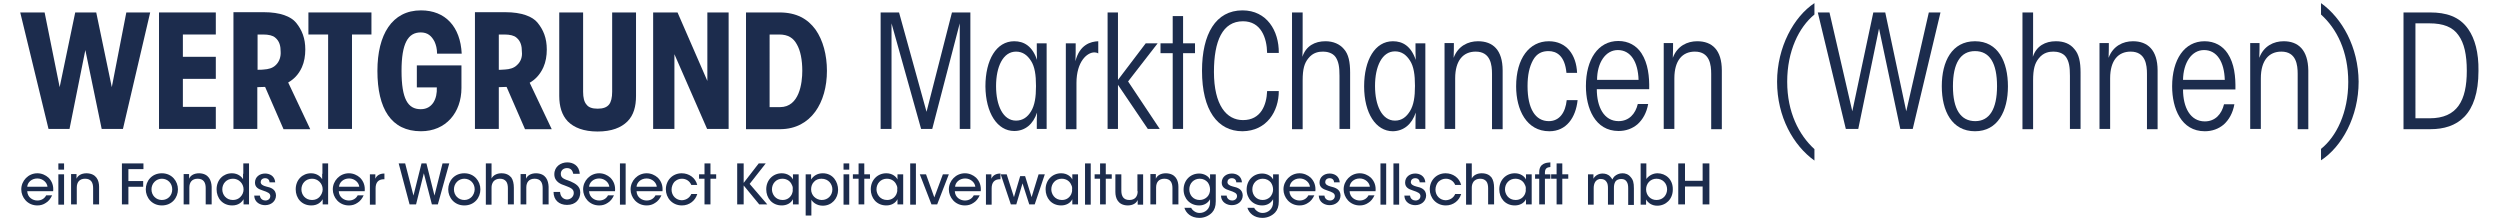
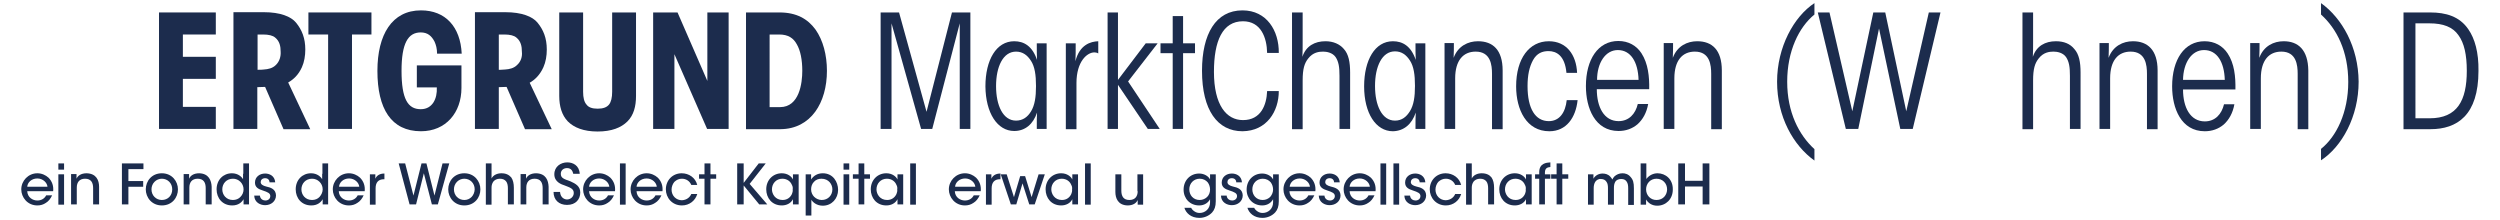
<svg xmlns="http://www.w3.org/2000/svg" version="1.0" id="Ebene_1" x="0px" y="0px" viewBox="0 0 963.8 85" style="enable-background:new 0 0 963.8 85;" xml:space="preserve">
  <style type="text/css">
	.st0{fill:#1C2C4D;}
</style>
  <g>
-     <polygon class="st0" points="57.9,4.8 48.7,4.8 43.1,33.6 37.1,4.8 29,4.8 23,33.6 17.2,4.8 7.8,4.8 18.7,49.7 26.8,49.7    32.9,19.3 39.2,49.7 47.4,49.7  " />
    <polygon class="st0" points="61.3,49.7 83.2,49.7 83.2,41.2 70.5,41.2 70.5,30.4 83.2,30.4 83.2,21.9 70.5,21.9 70.5,13.3    83.2,13.3 83.2,4.8 61.3,4.8  " />
    <path class="st0" d="M111.1,31.8c2.1-1.2,4-3,5.3-5.9c0.9-2,1.3-4.4,1.3-6.8c0-4.4-1.3-7.6-3.6-10.4c-1.9-2.3-6-4-12.4-4H90v45h9.2   V33.6l3-0.1l7.1,16.3h10.3L111.1,31.8z M106.3,25.1c-1.2,1.2-2.9,1.6-4.6,1.7c-0.7,0.1-1.3,0.1-2.3,0.1l0,0h-0.1V13.3h2.1   c2.2,0,3.8,0.4,4.7,1.2c1.7,1.4,2.1,3.3,2.1,5.5C108.3,21.7,107.8,23.7,106.3,25.1z" />
    <polygon class="st0" points="135.7,49.7 135.7,13.3 143.2,13.3 143.2,4.8 118.9,4.8 118.9,13.3 126.5,13.3 126.5,49.7  " />
    <path class="st0" d="M177.9,33.9v-8.7h-17.2v8.5h7.7c0.1,2.2-0.3,4.2-1.3,5.8c-1,1.5-2.5,2.6-4.9,2.6c-5,0-7.4-4-7.4-14.8   c0-10.6,2.5-14.8,7.4-14.8c2.7,0,4.2,1.4,5.3,3.5c0.6,1.3,1,2.8,1,4.7h9.5c-0.5-10.4-6.3-16.7-15.7-16.7   c-11.2,0-16.8,9.4-16.8,23.3c0,14.6,5.3,23.3,16.8,23.3C171.9,50.6,177.9,43.4,177.9,33.9z" />
    <path class="st0" d="M209.5,25.9c0.9-2,1.3-4.4,1.3-6.8c0-4.4-1.3-7.6-3.6-10.4c-1.9-2.3-6-4-12.4-4h-11.7v45h9.2V33.6l3-0.1   l7.1,16.3h10.3l-8.5-17.9C206.3,30.7,208.2,28.8,209.5,25.9z M199.3,25.1c-1.2,1.2-2.9,1.6-4.6,1.7c-0.6,0-1,0.1-1.7,0.1l0,0h-0.7   V13.3h2.1c2.2,0,3.8,0.4,4.7,1.2c1.7,1.4,2.1,3.3,2.1,5.5C201.4,21.7,200.9,23.7,199.3,25.1z" />
    <path class="st0" d="M245.2,4.8H236v30.6c0,2.2-0.4,3.9-1.2,4.9c-0.9,1.1-2.3,1.6-4.4,1.6c-2.1,0-3.5-0.5-4.3-1.6   c-0.9-1-1.3-2.7-1.3-4.9V4.8h-9.2v32.2c0,4,1,7.4,3.3,9.8c2.4,2.4,6.1,3.9,11.5,3.9c5.4,0,9.1-1.5,11.5-3.9   c2.4-2.4,3.3-5.8,3.3-9.8V4.8z" />
    <polygon class="st0" points="272.7,31.2 261.2,4.8 251.8,4.8 251.8,49.7 260,49.7 260,20.9 272.6,49.7 280.9,49.7 280.9,4.8    272.7,4.8  " />
    <path class="st0" d="M318.8,27.3c0-6.1-1.5-11.8-4.4-15.9c-3-4.1-7.3-6.6-13.9-6.6h-12.9v45h13.3C312.7,49.7,318.8,39.5,318.8,27.3   z M296.7,13.3h3.7c3.5,0,5.5,1.4,6.8,3.8c1.4,2.4,2.1,6,2.1,10.2c0,4.7-1.1,14-8.6,14h-4V13.3z" />
    <polygon class="st0" points="343.7,9 355.1,49.7 359.4,49.7 370,9 370,49.7 374.1,49.7 374.1,4.8 367,4.8 357.2,43.1 346.6,4.8    339.5,4.8 339.5,49.7 343.7,49.7  " />
    <path class="st0" d="M391,50.5c4.2,0,7.3-2.6,8.8-7.1c-0.1,1.6-0.1,3.4-0.1,6.3h3.8V16.7h-3.8c0,2.5,0,4.4,0.1,6.4   c-1.8-5.3-5-7.2-8.8-7.2c-6.9,0-11.1,7.2-11.1,17.4C380,43.6,384.5,50.5,391,50.5z M384,33.2c0-7.5,2.7-13.3,7.7-13.3   c2.6,0,4.4,1.4,5.8,3.6c1.4,2.2,1.9,5.3,1.9,9.7c0,4.3-0.5,7.4-1.9,9.7c-1.3,2.2-3.2,3.6-5.8,3.6C386.7,46.5,384,40.7,384,33.2   L384,33.2z" />
    <path class="st0" d="M423.4,15.9c-2.9,0.1-7.2,1.3-8.8,7.7c0.1-2,0.1-3.9,0.1-6.9h-3.8v33.1h4.1V32c0-8.3,4.1-11.8,6.9-11.8   c0.5,0,1,0.1,1.5,0.4V15.9z" />
    <polygon class="st0" points="434.9,31.4 446.3,16.7 441.7,16.7 431,30.8 431,4.8 427,4.8 427,49.7 431,49.7 431,32.7 442.5,49.7    447.1,49.7  " />
    <polygon class="st0" points="460.7,16.7 456.1,16.7 456.1,6.2 452.1,6.2 452.1,16.7 447.4,16.7 447.4,20.5 452.1,20.5 452.1,49.7    456.1,49.7 456.1,20.5 460.7,20.5  " />
    <path class="st0" d="M493,35.1h-4.5c-0.2,5.4-2.4,11.2-9.3,11.2c-6.4,0-11.2-5.8-11.2-18.6c0-11.9,3.3-19.5,11.2-19.5   c6.9,0,9.2,6.3,9.3,12.2h4.5c0.1-8.5-4.6-16.4-14-16.4c-10.3,0-15.6,9.1-15.6,23.3c0,15.2,6,23.3,15.6,23.3   C488.4,50.5,493,42.9,493,35.1z" />
    <path class="st0" d="M502.2,31c0-4.5,0.7-6.6,2.1-8.4c1.9-2.5,4.3-2.7,5.8-2.7c1.4,0,3.6,0.4,4.8,2.1c1.2,1.8,1.5,3.9,1.5,7.2v20.5   h4.1V28c0-4.1-0.6-7.1-2.4-9.1c-1.6-1.9-4.1-3-7.1-3c-4.1,0-7.5,1.8-8.9,6c0.1-2,0.1-3.7,0.1-5.5V4.8h-4.1v45h4.1V31z" />
    <path class="st0" d="M545.8,43.4c-0.1,1.6-0.1,3.4-0.1,6.3h3.8V16.7h-3.8c0,2.5,0,4.4,0.1,6.4c-1.8-5.3-5-7.2-8.8-7.2   c-6.9,0-11.1,7.2-11.1,17.4c0,10.3,4.5,17.3,11.1,17.3C541.2,50.5,544.3,47.9,545.8,43.4z M537.8,46.5c-5,0-7.7-5.8-7.7-13.3v-0.1   c0-7.5,2.7-13.3,7.7-13.3c2.6,0,4.4,1.4,5.8,3.6c1.4,2.2,1.9,5.3,1.9,9.7c0,4.3-0.5,7.4-1.9,9.7C542.2,45.1,540.4,46.5,537.8,46.5z   " />
    <path class="st0" d="M575.2,28.5v21.3h4.1V27.2c0-8-3.8-11.3-9.5-11.3c-3.8,0-7.7,1.8-9.4,6.4c0.1-2.1,0.1-3.8,0.1-5.7h-3.6v33.1   h4.1V30.2c0-6.9,3.1-10.3,7.9-10.3C574.7,19.9,575.2,25.1,575.2,28.5z" />
    <path class="st0" d="M597.1,46.7c-5.2,0-8.2-4.8-8.2-13.5c0-4.3,0.7-7.4,2.1-10c1.5-2.7,3.6-3.5,6-3.5c3.1,0,6.3,1.8,6.9,8.4h4.1   c-0.3-7-4.1-12.2-10.9-12.2c-7.5,0-12.6,6.6-12.6,17.4c0,9,4,17.3,12.8,17.3c6.6,0,10.2-5.3,10.9-12h-4.2   C603.5,43.4,601.2,46.7,597.1,46.7z" />
    <path class="st0" d="M631.4,40.1c-0.9,3.8-3.4,6.6-7.4,6.6c-5.6,0-8.4-5.4-8.4-12.3h20.2c0.1-4.8-0.4-9.9-3-13.9   c-1.9-2.9-5-4.7-8.9-4.7c-7.8,0-12.5,7.1-12.5,17.4c0,8.5,3.5,17.3,12.6,17.3c2.8,0,5.3-0.9,7.3-2.6c2-1.8,3.5-4.4,4.1-7.8H631.4z    M623.7,19.3c5,0,7.8,4.6,8,11.5h-16C615.7,24.3,618.9,19.3,623.7,19.3z" />
    <path class="st0" d="M654.3,15.9c-3.8,0-7.7,1.8-9.4,6.4c0.1-2.1,0.1-3.8,0.1-5.7h-3.6v33.1h4.1V30.2c0-6.9,3.1-10.3,7.9-10.3   c5.8,0,6.3,5.2,6.3,8.6v21.3h4.1V27.2C663.8,19.2,660,15.9,654.3,15.9z" />
    <path class="st0" d="M685.1,31.5c0,13.6,6.3,24.6,14.4,30.4v-4.4c-6-5.5-10.5-14.2-10.5-26s4.5-21,10.5-25.9V1.2   C691.6,6.4,685.1,18.1,685.1,31.5z" />
    <polygon class="st0" points="734.9,42.9 726.8,4.8 722.2,4.8 714.1,42.9 705.3,4.8 700.8,4.8 711.6,49.7 716.4,49.7 724.4,11    732.6,49.7 737.4,49.7 748.1,4.8 743.6,4.8  " />
-     <path class="st0" d="M761.4,15.9c-8.9,0-12.8,7.8-12.8,17.3v0.1c0,9.5,3.9,17.3,12.8,17.3c8.8,0,12.7-7.8,12.7-17.3   S770.3,15.9,761.4,15.9z M761.5,46.7c-5.7,0-8.6-4.7-8.6-13.4v-0.1c0-8.8,2.9-13.5,8.5-13.5c5.7,0,8.5,4.7,8.5,13.5   S767,46.7,761.5,46.7z" />
    <path class="st0" d="M792.6,15.9c-4.1,0-7.5,1.8-8.9,6c0.1-2,0.1-3.7,0.1-5.5V4.8h-4.1v45h4.1V31c0-4.5,0.7-6.6,2.1-8.4   c1.9-2.5,4.3-2.7,5.8-2.7c1.4,0,3.6,0.4,4.8,2.1c1.2,1.8,1.5,3.9,1.5,7.2v20.5h4.1V28c0-4.1-0.6-7.1-2.4-9.1   C798.1,16.9,795.7,15.9,792.6,15.9z" />
    <path class="st0" d="M822.3,15.9c-3.8,0-7.7,1.8-9.4,6.4c0.1-2.1,0.1-3.8,0.1-5.7h-3.6v33.1h4.1V30.2c0-6.9,3.1-10.3,7.9-10.3   c5.8,0,6.3,5.2,6.3,8.6v21.3h4.1V27.2C831.8,19.2,827.9,15.9,822.3,15.9z" />
    <path class="st0" d="M858.8,20.6c-1.9-2.9-5-4.7-8.9-4.7c-7.8,0-12.5,7.1-12.5,17.4c0,8.5,3.5,17.3,12.6,17.3   c2.8,0,5.3-0.9,7.3-2.6c2-1.8,3.5-4.4,4.1-7.8h-4c-0.9,3.8-3.4,6.6-7.4,6.6c-5.6,0-8.4-5.4-8.4-12.3h20.2   C861.9,29.6,861.4,24.5,858.8,20.6z M841.6,30.8c0.1-6.6,3.3-11.5,8.1-11.5c5,0,7.8,4.6,8,11.5H841.6z" />
    <path class="st0" d="M880.4,15.9c-3.8,0-7.7,1.8-9.4,6.4c0.1-2.1,0.1-3.8,0.1-5.7h-3.6v33.1h4.1V30.2c0-6.9,3.1-10.3,7.9-10.3   c5.8,0,6.3,5.2,6.3,8.6v21.3h4.1V27.2C889.8,19.2,886,15.9,880.4,15.9z" />
    <path class="st0" d="M894.8,1.2v4.4c6.1,5.5,10.5,14.2,10.5,26c0,11.7-4.5,21-10.5,25.8v4.4c8-5.2,14.5-16.8,14.5-30.3   C909.2,18.1,902.9,7,894.8,1.2z" />
    <path class="st0" d="M14.4,66.8c-3.5,0-6.2,2.9-6.2,6.2c0,3.1,2.4,6.2,6.2,6.2c1.2,0,2.3-0.3,3.3-1c1-0.6,1.8-1.6,2.4-2.9h-2.3   c-0.6,1.2-1.8,2-3.4,2c-1.8,0-3.8-1.2-3.9-3.6h10c0.2-2-0.4-3.8-1.8-5.2C17.6,67.5,16.1,66.8,14.4,66.8z M10.5,72   c0.1-1.6,1.6-3.2,3.9-3.2c2.2,0,3.8,1.7,3.9,3.2H10.5z" />
    <rect x="22.5" y="63" class="st0" width="2.2" height="2.4" />
    <rect x="22.5" y="67.2" class="st0" width="2.2" height="11.7" />
    <path class="st0" d="M33.4,66.8c-2.1,0-3.4,0.9-3.9,2.1v-1.8h-2.1v11.7h2.2v-6.5c0-2,1-3.4,3.2-3.4c2.3,0,3.1,1.5,3.1,3.6v6.3h2.3   V72C38.2,69.6,37.2,66.9,33.4,66.8z" />
    <polygon class="st0" points="47,78.8 49.5,78.8 49.5,72 55.2,72 55.2,69.8 49.5,69.8 49.5,65.2 55.3,65.2 55.3,63 47,63  " />
    <path class="st0" d="M62.4,66.8c-3.9,0-6.2,3-6.2,6.2v0c0,3.1,2.3,6.2,6.2,6.2c3.9,0,6.2-3,6.2-6.2C68.6,69.9,66.3,66.8,62.4,66.8z    M62.4,77.1c-2.2,0-4-1.7-4-4.1v0c0-2.3,1.8-4.1,4-4.1c2.2,0,4,1.7,4,4.1C66.4,75.4,64.7,77.1,62.4,77.1z" />
    <path class="st0" d="M76.8,66.8c-2.1,0-3.4,0.9-3.9,2.1v-1.8h-2.1v11.7h2.2v-6.5c0-2,1-3.4,3.2-3.4c2.3,0,3.1,1.5,3.1,3.6v6.3h2.3   V72C81.5,69.6,80.5,66.9,76.8,66.8z" />
    <path class="st0" d="M93.7,67v2.1c-0.5-0.9-1.9-2.3-4.3-2.3c-3.3,0-5.9,2.5-5.9,6.2c0,3.4,2.3,6.2,6,6.2c2.4,0,3.7-1.2,4.4-2.4v2   H96V63h-2.2V67z M92.7,75.9c-0.7,0.8-1.8,1.2-2.9,1.2c-2.6,0-4.1-2-4.1-4.1v0c0-2.2,1.6-4.1,4.1-4.1c1.1,0,2.1,0.4,2.9,1.2   c0.7,0.7,1.2,1.7,1.2,2.9C93.9,74.1,93.5,75.1,92.7,75.9z" />
    <path class="st0" d="M102.6,71.9c-1.2-0.3-2.1-0.8-2.1-1.7c0-0.8,0.6-1.5,1.7-1.5c1.1,0,1.7,0.7,1.7,1.6h2.2   c-0.2-2.6-2.3-3.4-3.9-3.4c-2.1,0-3.9,1.3-3.9,3.5c0,1.8,1.3,2.5,2.9,3c2.1,0.7,3,1.1,3,2.2c0,1-0.8,1.7-1.9,1.7   c-0.8,0-2-0.5-2.1-1.9H98c0.1,2.7,2.4,3.7,4.2,3.7c2.3,0,4.2-1.5,4.2-3.8C106.3,72.9,104.4,72.3,102.6,71.9z" />
    <path class="st0" d="M124.2,67v2.1c-0.5-0.9-1.9-2.3-4.3-2.3c-3.3,0-5.9,2.5-5.9,6.2c0,3.4,2.3,6.2,6,6.2c2.4,0,3.7-1.2,4.4-2.4v2   h2.1V63h-2.2V67z M123.2,75.9c-0.7,0.8-1.8,1.2-2.9,1.2c-2.6,0-4.1-2-4.1-4.1v0c0-2.2,1.6-4.1,4.1-4.1c1.1,0,2.1,0.4,2.9,1.2   c0.7,0.7,1.2,1.7,1.2,2.9C124.4,74.1,123.9,75.1,123.2,75.9z" />
    <path class="st0" d="M134.5,66.8c-3.5,0-6.2,2.9-6.2,6.2c0,3.1,2.4,6.2,6.2,6.2c1.2,0,2.3-0.3,3.3-1c1-0.6,1.8-1.6,2.4-2.9h-2.3   c-0.6,1.2-1.8,2-3.4,2c-1.8,0-3.8-1.2-3.9-3.6h10c0.2-2-0.4-3.8-1.8-5.2C137.7,67.5,136.2,66.8,134.5,66.8z M130.7,72   c0.1-1.6,1.6-3.2,3.9-3.2c2.2,0,3.8,1.7,3.9,3.2H130.7z" />
    <path class="st0" d="M144.7,68.9v-1.7h-2.1v11.7h2.2v-6.3c0-2.3,1.1-3.5,3.2-3.5h0.2v-2.2C146.6,66.9,145.3,67.5,144.7,68.9z" />
    <polygon class="st0" points="170.6,63 167.5,75.4 164.4,63 162.5,63 159.4,75.4 156.2,63 153.7,63 157.9,78.8 160.4,78.8    163.4,66.8 166.5,78.8 168.8,78.8 173.2,63  " />
    <path class="st0" d="M179,66.8c-3.9,0-6.2,3-6.2,6.2v0c0,3.1,2.3,6.2,6.2,6.2c3.9,0,6.2-3,6.2-6.2C185.2,69.9,182.9,66.8,179,66.8z    M179,77.1c-2.2,0-4-1.7-4-4.1v0c0-2.3,1.8-4.1,4-4.1c2.2,0,4,1.7,4,4.1C182.9,75.4,181.2,77.1,179,77.1z" />
    <path class="st0" d="M193.3,66.8c-1.5,0-3.1,0.6-3.8,2V67v-4h-2.2v15.9h2.2v-6.6c0-0.8,0.2-1.6,0.7-2.3c0.5-0.6,1.3-1.1,2.5-1.1   c1.2,0,1.9,0.4,2.4,1c0.5,0.6,0.7,1.6,0.7,2.6v6.3h2.3v-6.4c0-1.6-0.3-3-1-4C196.2,67.4,195.1,66.8,193.3,66.8z" />
    <path class="st0" d="M206.7,66.8c-2.1,0-3.4,0.9-3.9,2.1v-1.8h-2.1v11.7h2.2v-6.5c0-2,1-3.4,3.2-3.4c2.3,0,3.1,1.5,3.1,3.6v6.3h2.3   V72C211.4,69.6,210.5,66.9,206.7,66.8z" />
    <path class="st0" d="M219.9,69.9c-2.6-0.9-3.7-1.3-3.7-2.9c0-1.4,1.1-2.2,2.4-2.2c1.8,0,2.2,1.4,2.4,2.2h2.5   c-0.2-3.3-2.7-4.4-4.8-4.4c-2.5,0-5,1.6-5,4.6c0,3,2.8,3.9,4,4.3c2,0.8,3.5,1.2,3.5,2.9c0,1.4-1.2,2.5-2.6,2.5   c-0.8,0-2.5-0.5-2.7-2.9h-2.5c0,3.1,2.1,5,5.2,5c3.4,0,5.1-2.2,5.1-4.8C223.7,71.8,221.9,70.8,219.9,69.9z" />
    <path class="st0" d="M231,66.8c-3.5,0-6.2,2.9-6.2,6.2c0,3.1,2.4,6.2,6.2,6.2c1.2,0,2.3-0.3,3.3-1c1-0.6,1.8-1.6,2.4-2.9h-2.3   c-0.6,1.2-1.8,2-3.4,2c-1.8,0-3.8-1.2-3.9-3.6h10c0.2-2-0.4-3.8-1.8-5.2C234.2,67.5,232.7,66.8,231,66.8z M227.1,72   c0.1-1.6,1.6-3.2,3.9-3.2c2.2,0,3.8,1.7,3.9,3.2H227.1z" />
    <rect x="239" y="63" class="st0" width="2.2" height="15.9" />
    <path class="st0" d="M249.3,66.8c-3.5,0-6.2,2.9-6.2,6.2c0,3.1,2.4,6.2,6.2,6.2c1.2,0,2.3-0.3,3.3-1c1-0.6,1.8-1.6,2.4-2.9h-2.3   c-0.6,1.2-1.8,2-3.4,2c-1.8,0-3.8-1.2-3.9-3.6h10c0.2-2-0.4-3.8-1.8-5.2C252.5,67.5,251,66.8,249.3,66.8z M245.4,72   c0.1-1.6,1.6-3.2,3.9-3.2c2.2,0,3.8,1.7,3.9,3.2H245.4z" />
    <path class="st0" d="M262.9,68.9c1.6,0,3,0.9,3.6,2.4h2.3c-0.7-2.8-3.2-4.5-6-4.5c-3.5,0-6.1,2.7-6.1,6.2c0,3.2,2.4,6.2,6.2,6.2   c2.9,0,5.2-1.9,5.9-4.4h-2.3c-0.5,1.2-1.7,2.3-3.6,2.4c-2.2,0-4-1.7-4-4.1c0-1.2,0.5-2.3,1.1-3C260.9,69.3,261.7,68.9,262.9,68.9z" />
    <polygon class="st0" points="273.9,63 271.6,63 271.6,67.2 269.5,67.2 269.5,68.9 271.6,68.9 271.6,78.8 273.9,78.8 273.9,68.9    276.1,68.9 276.1,67.2 273.9,67.2  " />
    <polygon class="st0" points="295.2,63 292.5,63 286.7,70.5 286.7,63 284.2,63 284.2,78.8 286.7,78.8 286.7,71.5 292.7,78.8    295.8,78.8 289,70.9  " />
    <path class="st0" d="M305.7,69.2c-0.5-1.1-2-2.4-4.3-2.4c-3.4,0-6,2.6-6,6.2c0,3.3,2.2,6.2,6,6.2c1.8,0,3.5-0.8,4.3-2.4v2h2.2V67.2   h-2.2V69.2z M305.3,74.8c-0.6,1.3-1.8,2.3-3.6,2.3c-2.8,0-4.1-2.3-4.1-4.1v0c0-2.2,1.6-4.1,4-4.1c1.9,0,3.2,1.1,3.7,2.4   c0.3,0.5,0.4,1.1,0.3,1.7C305.7,73.7,305.5,74.3,305.3,74.8z" />
    <path class="st0" d="M317.2,66.8c-2.1,0-3.6,1-4.5,2.4v-2h-2.1v15.9h2.2v-4.2v-1.9c0.5,0.9,2,2.3,4.4,2.3c3.5,0,5.9-2.8,5.9-6.1   C323.1,70.2,321.2,66.8,317.2,66.8z M320.9,73c0,2.3-1.7,4.1-4.1,4.1c-1.1,0-2.2-0.5-2.9-1.2s-1.2-1.7-1.2-2.9   c0-1.2,0.4-2.2,1.1-2.9c0.7-0.8,1.7-1.2,2.9-1.2C319.5,68.9,320.9,71.1,320.9,73L320.9,73z" />
    <rect x="325.2" y="63" class="st0" width="2.2" height="2.4" />
    <rect x="325.2" y="67.2" class="st0" width="2.2" height="11.7" />
    <polygon class="st0" points="333.2,63 331,63 331,67.2 328.8,67.2 328.8,68.9 331,68.9 331,78.8 333.2,78.8 333.2,68.9 335.4,68.9    335.4,67.2 333.2,67.2  " />
    <path class="st0" d="M346,69.2c-0.5-1.1-2-2.4-4.3-2.4c-3.4,0-6,2.6-6,6.2c0,3.3,2.2,6.2,6,6.2c1.8,0,3.5-0.8,4.3-2.4v2h2.2V67.2   H346V69.2z M345.6,74.8c-0.6,1.3-1.8,2.3-3.6,2.3c-2.8,0-4.1-2.3-4.1-4.1v0c0-2.2,1.6-4.1,4-4.1c1.9,0,3.2,1.1,3.7,2.4   c0.3,0.5,0.4,1.1,0.3,1.7C346,73.7,345.8,74.3,345.6,74.8z" />
    <rect x="350.9" y="63" class="st0" width="2.2" height="15.9" />
-     <polygon class="st0" points="360.2,76.1 357,67.2 354.6,67.2 359.1,78.8 361.3,78.8 365.8,67.2 363.5,67.2  " />
    <path class="st0" d="M372,66.8c-3.5,0-6.2,2.9-6.2,6.2c0,3.1,2.4,6.2,6.2,6.2c1.2,0,2.3-0.3,3.3-1c1-0.6,1.8-1.6,2.4-2.9h-2.3   c-0.6,1.2-1.8,2-3.4,2c-1.8,0-3.8-1.2-3.9-3.6h10c0.2-2-0.4-3.8-1.8-5.2C375.2,67.5,373.7,66.8,372,66.8z M368.2,72   c0.1-1.6,1.6-3.2,3.9-3.2c2.2,0,3.8,1.7,3.9,3.2H368.2z" />
    <path class="st0" d="M382.2,68.9v-1.7h-2.1v11.7h2.2v-6.3c0-2.3,1.1-3.5,3.2-3.5h0.2v-2.2C384.1,66.9,382.8,67.5,382.2,68.9z" />
    <polygon class="st0" points="397.7,76 395.2,67.9 393.3,67.9 390.9,76 388.1,67.2 385.8,67.2 389.7,78.8 391.8,78.8 394.2,70.7    396.8,78.8 398.9,78.8 402.8,67.2 400.4,67.2  " />
-     <path class="st0" d="M413.4,69.2c-0.5-1.1-2-2.4-4.3-2.4c-3.4,0-6,2.6-6,6.2c0,3.3,2.2,6.2,6,6.2c1.8,0,3.5-0.8,4.3-2.4v2h2.2V67.2   h-2.2V69.2z M413,74.8c-0.6,1.3-1.8,2.3-3.6,2.3c-2.8,0-4.1-2.3-4.1-4.1v0c0-2.2,1.6-4.1,4-4.1c1.9,0,3.2,1.1,3.7,2.4   c0.3,0.5,0.4,1.1,0.3,1.7C413.4,73.7,413.2,74.3,413,74.8z" />
+     <path class="st0" d="M413.4,69.2c-0.5-1.1-2-2.4-4.3-2.4c-3.4,0-6,2.6-6,6.2c0,3.3,2.2,6.2,6,6.2c1.8,0,3.5-0.8,4.3-2.4v2h2.2V67.2   h-2.2z M413,74.8c-0.6,1.3-1.8,2.3-3.6,2.3c-2.8,0-4.1-2.3-4.1-4.1v0c0-2.2,1.6-4.1,4-4.1c1.9,0,3.2,1.1,3.7,2.4   c0.3,0.5,0.4,1.1,0.3,1.7C413.4,73.7,413.2,74.3,413,74.8z" />
    <rect x="418.3" y="63" class="st0" width="2.2" height="15.9" />
-     <polygon class="st0" points="426.3,63 424.1,63 424.1,67.2 422,67.2 422,68.9 424.1,68.9 424.1,78.8 426.3,78.8 426.3,68.9    428.6,68.9 428.6,67.2 426.3,67.2  " />
    <path class="st0" d="M438.6,73.7c0,2-1,3.4-3.2,3.4c-2.3,0-3.1-1.5-3.1-3.6v-6.3H430V74c0,2.4,1,5.1,4.7,5.2c2.1,0,3.4-0.9,3.9-2.1   v1.8h2.1V67.2h-2.2V73.7z" />
-     <path class="st0" d="M449.5,66.8c-2.1,0-3.4,0.9-3.9,2.1v-1.8h-2.1v11.7h2.2v-6.5c0-2,1-3.4,3.2-3.4c2.3,0,3.1,1.5,3.1,3.6v6.3h2.3   V72C454.3,69.6,453.3,66.9,449.5,66.8z" />
    <path class="st0" d="M466.5,69.2c-0.6-1.3-2.3-2.3-4.2-2.3c-3.4,0-6,2.6-6,6.2c0,3.5,2.5,6.1,6,6.1c2.1,0,3.5-1.1,4.2-2.4V78   c0,2.6-2,4.1-4,4.1c-0.5,0-1.3-0.1-2-0.6c-0.6-0.4-1-0.8-1.3-1.4h-2.6c0.6,2,2.5,3.9,5.8,3.9c2,0,3.8-0.9,4.9-2.1   c0.9-1,1.4-2.3,1.4-4.3V67.2h-2.2V69.2z M465.4,75.9c-0.7,0.7-1.7,1.2-2.9,1.2c-2.5,0-4-1.9-4-4.1v0c0-2.4,1.8-4.1,4-4.1   c1.4,0,2.4,0.6,3.1,1.4c0.6,0.8,0.9,1.8,0.9,2.8C466.5,74.2,466.1,75.2,465.4,75.9z" />
    <path class="st0" d="M475.3,71.9c-1.2-0.3-2.1-0.8-2.1-1.7c0-0.8,0.6-1.5,1.7-1.5c1.1,0,1.7,0.7,1.7,1.6h2.2   c-0.2-2.6-2.3-3.4-3.9-3.4c-2.1,0-3.9,1.3-3.9,3.5c0,1.8,1.3,2.5,2.9,3c2.1,0.7,3,1.1,3,2.2c0,1-0.8,1.7-1.9,1.7   c-0.8,0-2-0.5-2.1-1.9h-2.2c0.1,2.7,2.4,3.7,4.2,3.7c2.3,0,4.2-1.5,4.2-3.8C479,72.9,477.1,72.3,475.3,71.9z" />
    <path class="st0" d="M490.8,69.2c-0.6-1.3-2.3-2.3-4.2-2.3c-3.4,0-6,2.6-6,6.2c0,3.5,2.5,6.1,6,6.1c2.1,0,3.5-1.1,4.2-2.4V78   c0,2.6-2,4.1-4,4.1c-0.5,0-1.3-0.1-2-0.6c-0.6-0.4-1-0.8-1.3-1.4h-2.6c0.6,2,2.5,3.9,5.8,3.9c2,0,3.8-0.9,4.9-2.1   c0.9-1,1.4-2.3,1.4-4.3V67.2h-2.2V69.2z M489.7,75.9c-0.7,0.7-1.7,1.2-2.9,1.2c-2.5,0-4-1.9-4-4.1v0c0-2.4,1.8-4.1,4-4.1   c1.4,0,2.4,0.6,3.1,1.4c0.6,0.8,0.9,1.8,0.9,2.8C490.8,74.2,490.3,75.2,489.7,75.9z" />
    <path class="st0" d="M501,66.8c-3.5,0-6.2,2.9-6.2,6.2c0,3.1,2.4,6.2,6.2,6.2c1.2,0,2.3-0.3,3.3-1c1-0.6,1.8-1.6,2.4-2.9h-2.3   c-0.6,1.2-1.8,2-3.4,2c-1.8,0-3.8-1.2-3.9-3.6h10c0.2-2-0.4-3.8-1.8-5.2C504.2,67.5,502.7,66.8,501,66.8z M497.2,72   c0.1-1.6,1.6-3.2,3.9-3.2c2.2,0,3.8,1.7,3.9,3.2H497.2z" />
    <path class="st0" d="M513,71.9c-1.2-0.3-2.1-0.8-2.1-1.7c0-0.8,0.6-1.5,1.7-1.5c1.1,0,1.7,0.7,1.7,1.6h2.2   c-0.2-2.6-2.3-3.4-3.9-3.4c-2.1,0-3.9,1.3-3.9,3.5c0,1.8,1.3,2.5,2.9,3c2.1,0.7,3,1.1,3,2.2c0,1-0.8,1.7-1.9,1.7   c-0.8,0-2-0.5-2.1-1.9h-2.2c0.1,2.7,2.4,3.7,4.2,3.7c2.3,0,4.2-1.5,4.2-3.8C516.7,72.9,514.7,72.3,513,71.9z" />
    <path class="st0" d="M524.2,66.8c-3.5,0-6.2,2.9-6.2,6.2c0,3.1,2.4,6.2,6.2,6.2c1.2,0,2.3-0.3,3.3-1c1-0.6,1.8-1.6,2.4-2.9h-2.3   c-0.6,1.2-1.8,2-3.4,2c-1.8,0-3.8-1.2-3.9-3.6h10c0.2-2-0.4-3.8-1.8-5.2C527.4,67.5,525.9,66.8,524.2,66.8z M520.3,72   c0.1-1.6,1.6-3.2,3.9-3.2c2.2,0,3.8,1.7,3.9,3.2H520.3z" />
    <rect x="532.2" y="63" class="st0" width="2.2" height="15.9" />
    <rect x="537.2" y="63" class="st0" width="2.2" height="15.9" />
    <path class="st0" d="M546,71.9c-1.2-0.3-2.1-0.8-2.1-1.7c0-0.8,0.6-1.5,1.7-1.5c1.1,0,1.7,0.7,1.7,1.6h2.2   c-0.2-2.6-2.3-3.4-3.9-3.4c-2.1,0-3.9,1.3-3.9,3.5c0,1.8,1.3,2.5,2.9,3c2.1,0.7,3,1.1,3,2.2c0,1-0.8,1.7-1.9,1.7   c-0.8,0-2-0.5-2.1-1.9h-2.2c0.1,2.7,2.4,3.7,4.2,3.7c2.3,0,4.2-1.5,4.2-3.8C549.7,72.9,547.8,72.3,546,71.9z" />
    <path class="st0" d="M557.4,68.9c1.6,0,3,0.9,3.6,2.4h2.3c-0.7-2.8-3.2-4.5-6-4.5c-3.5,0-6.1,2.7-6.1,6.2c0,3.2,2.4,6.2,6.2,6.2   c2.9,0,5.2-1.9,5.9-4.4h-2.3c-0.5,1.2-1.7,2.3-3.6,2.4c-2.2,0-4-1.7-4-4.1c0-1.2,0.5-2.3,1.1-3C555.4,69.3,556.3,68.9,557.4,68.9z" />
    <path class="st0" d="M571.2,66.8c-1.5,0-3.1,0.6-3.8,2V67v-4h-2.2v15.9h2.2v-6.6c0-0.8,0.2-1.6,0.7-2.3c0.5-0.6,1.3-1.1,2.5-1.1   c1.2,0,1.9,0.4,2.4,1c0.5,0.6,0.7,1.6,0.7,2.6v6.3h2.3v-6.4c0-1.6-0.3-3-1-4C574.2,67.4,573,66.8,571.2,66.8z" />
    <path class="st0" d="M588.3,69.2c-0.5-1.1-2-2.4-4.3-2.4c-3.4,0-6,2.6-6,6.2c0,3.3,2.2,6.2,6,6.2c1.8,0,3.5-0.8,4.3-2.4v2h2.2V67.2   h-2.2V69.2z M587.9,74.8c-0.6,1.3-1.8,2.3-3.6,2.3c-2.8,0-4.1-2.3-4.1-4.1v0c0-2.2,1.6-4.1,4-4.1c1.9,0,3.2,1.1,3.7,2.4   c0.3,0.5,0.4,1.1,0.3,1.7C588.3,73.7,588.1,74.3,587.9,74.8z" />
    <path class="st0" d="M593.4,66.4v0.8h-1.6v1.7h1.6v9.9h2.2v-9.9h2.1v-1.7h-2.1v-0.7c0-2,1.4-2,2.1-2.1v-1.8   C596.2,62.7,593.4,62.9,593.4,66.4z" />
    <polygon class="st0" points="602.3,63 600.1,63 600.1,67.2 598,67.2 598,68.9 600.1,68.9 600.1,78.8 602.3,78.8 602.3,68.9    604.6,68.9 604.6,67.2 602.3,67.2  " />
    <path class="st0" d="M625.5,66.8c-1.3,0-2.3,0.5-3.1,1.2c-0.4,0.4-0.6,0.8-0.8,1.2c-0.1-0.2-0.5-0.8-0.8-1.1   c-0.8-0.9-1.9-1.2-3-1.2c-1.7,0-3,1-3.5,2v-1.7h-2.1v11.7h2.2v-6.4c0-0.9,0.2-1.8,0.6-2.4c0.4-0.6,1.2-1.2,2.2-1.1   c1.1,0,1.8,0.5,2.2,1.2c0.4,0.6,0.5,1.4,0.5,2.3v6.4h2.3v-6.4c0-1,0.1-1.6,0.5-2.4c0.4-0.7,1.3-1.1,2.3-1.1c1.1,0,1.7,0.4,2.1,1   c0.5,0.7,0.6,1.6,0.6,2.6v6.4h2.2v-6.4c0-2.2-0.3-3.3-1.3-4.4C627.7,67.1,626.5,66.8,625.5,66.8z" />
    <path class="st0" d="M639,66.8c-1.5,0-3.2,0.7-4.3,2.2v-1.8V63h-2.2v15.9h2.1v-2c0.8,1.4,2.3,2.4,4.3,2.4c3.3,0,6-2.5,6-6.2   C645,69.1,642.1,66.8,639,66.8z M642.7,73c0,2-1.4,4.1-4.1,4.1c-2.4,0-4-1.9-4-4.1c0-2.2,1.6-4.1,4-4.1   C641,68.9,642.7,70.7,642.7,73L642.7,73z" />
    <polygon class="st0" points="656.4,69.7 649.6,69.7 649.6,63 647,63 647,78.8 649.6,78.8 649.6,71.9 656.4,71.9 656.4,78.8    659,78.8 659,63 656.4,63  " />
    <path class="st0" d="M951.6,11.3c-3.4-5-8.7-6.5-14.7-6.5h-10.3v45H937c10.2,0,18.5-5.3,18.5-22.5   C955.6,20.2,954.1,14.9,951.6,11.3z M936.7,45.6h-5.5V9h5.4c5.3,0,9,1.4,11.2,4.6c2.2,3,3.2,7.5,3.2,13.7   C951,38.8,947.3,45.6,936.7,45.6z" />
  </g>
</svg>